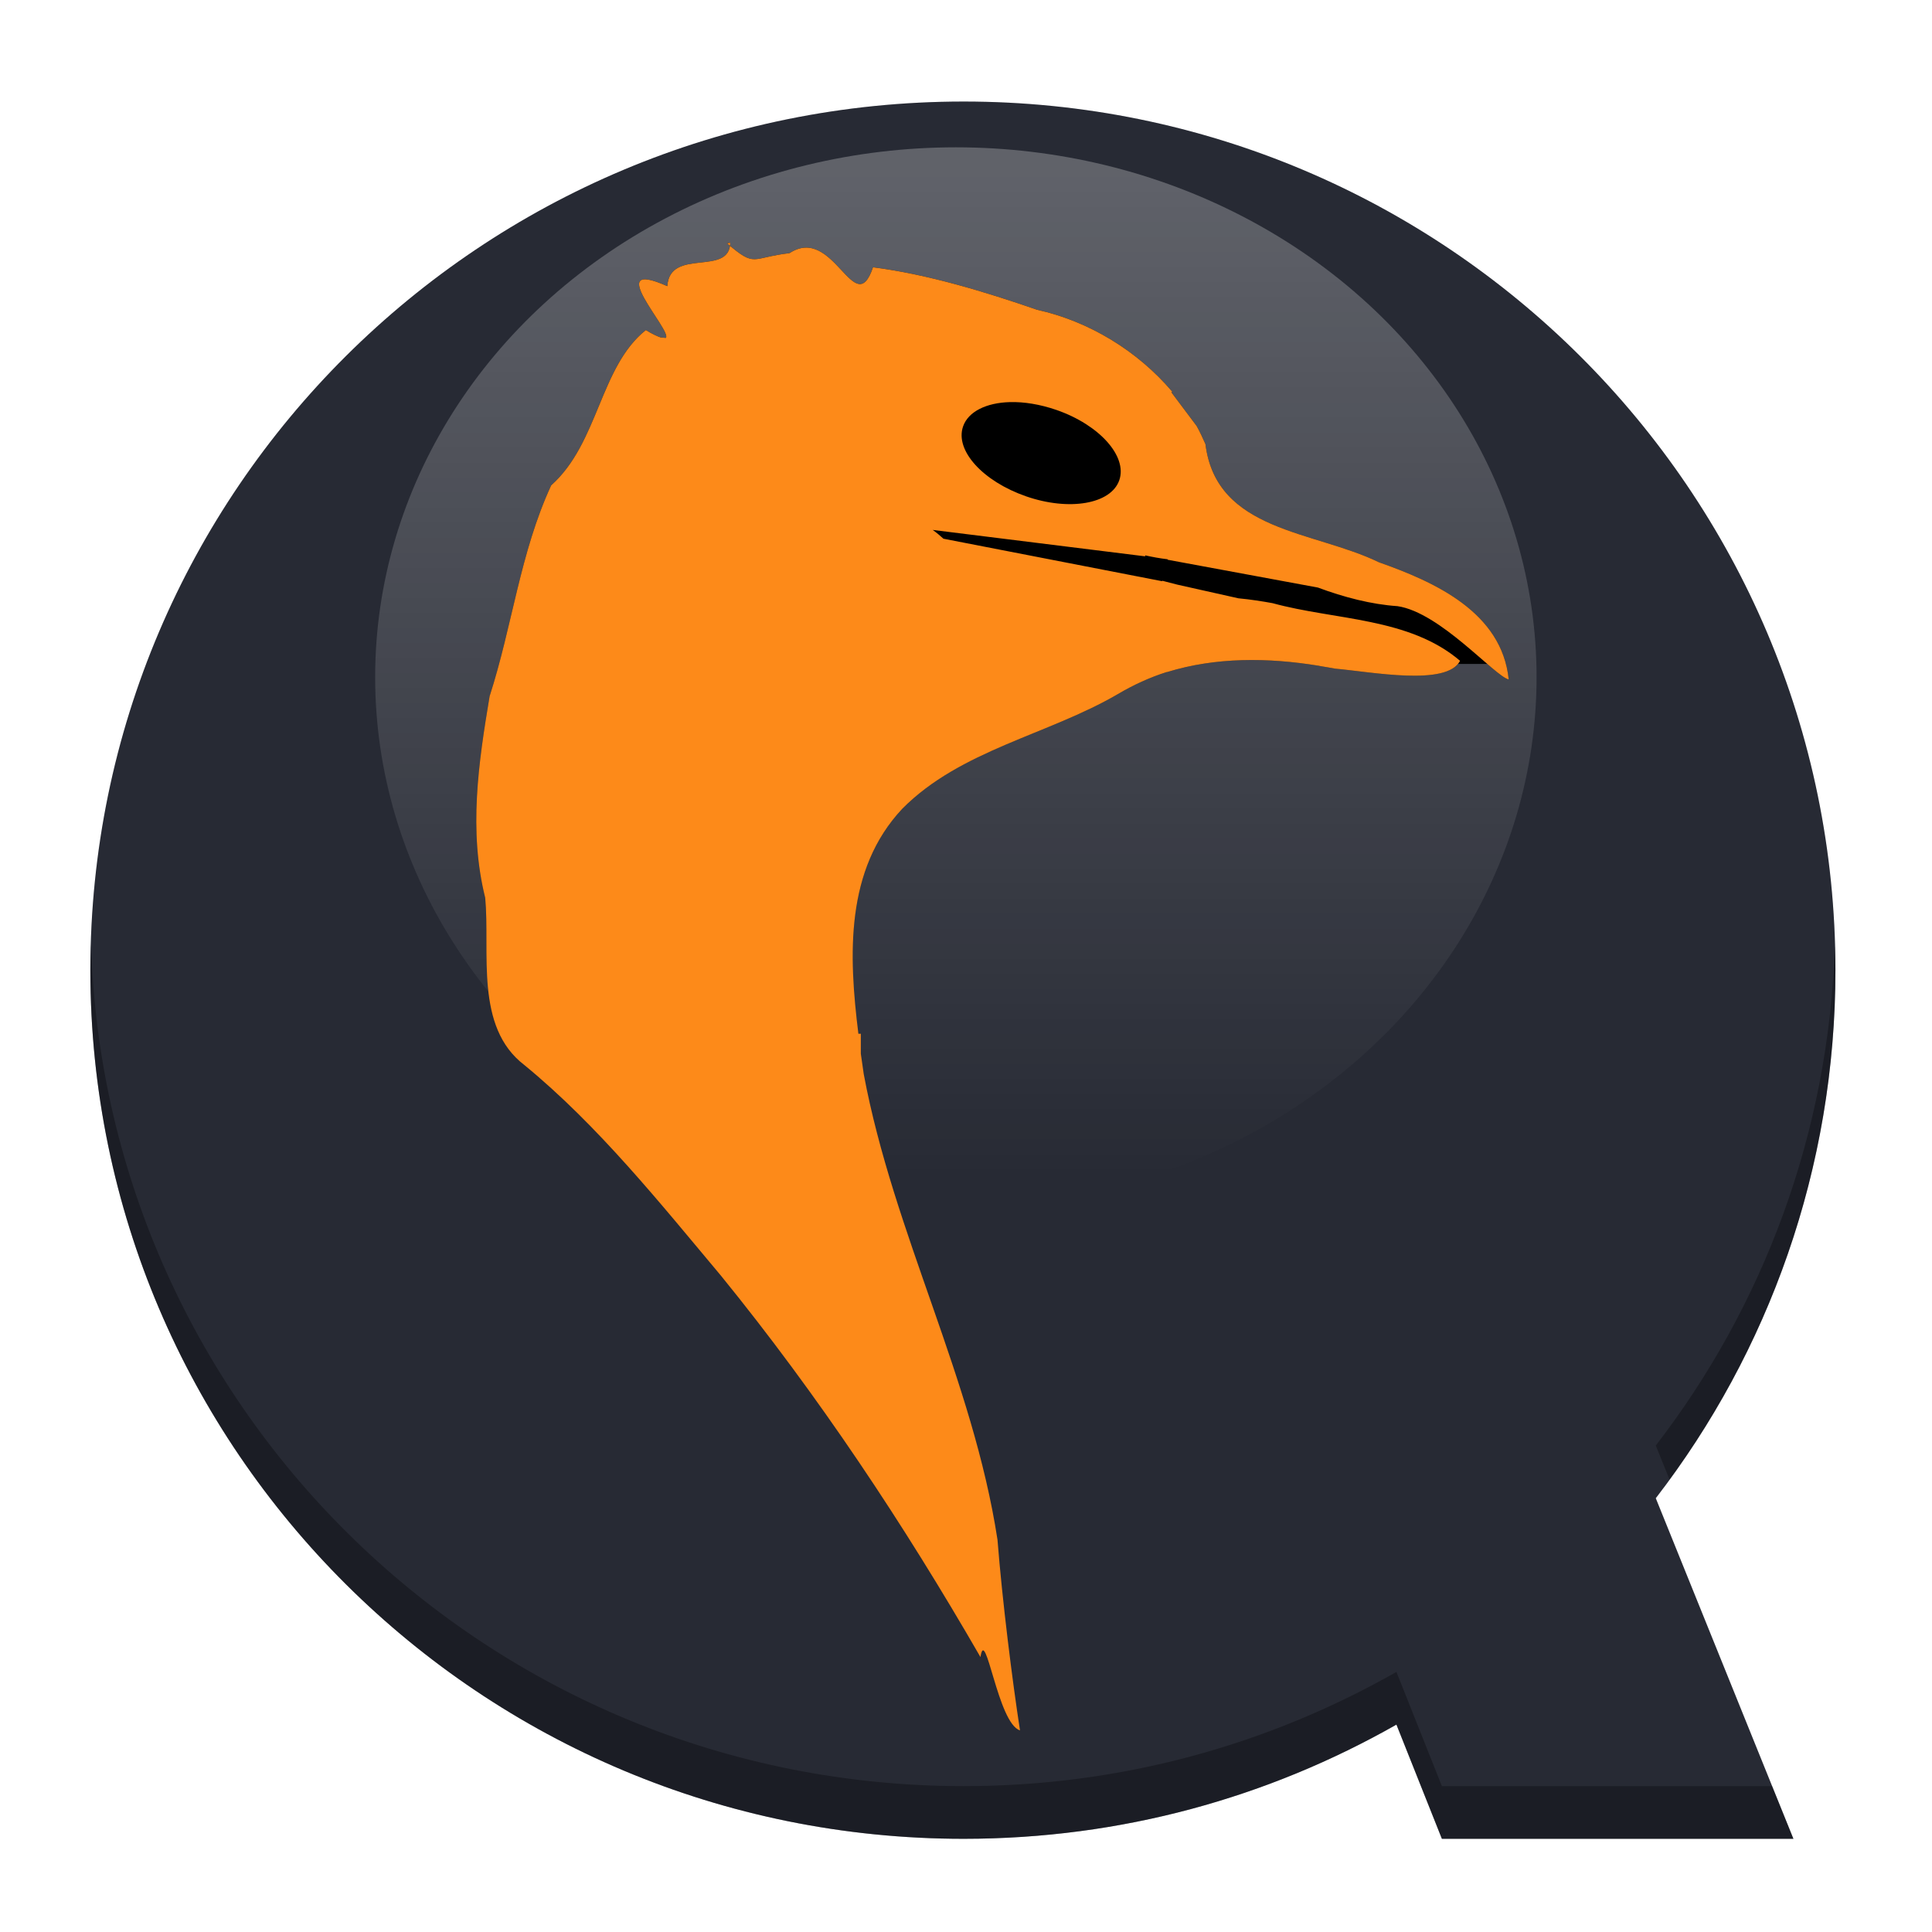
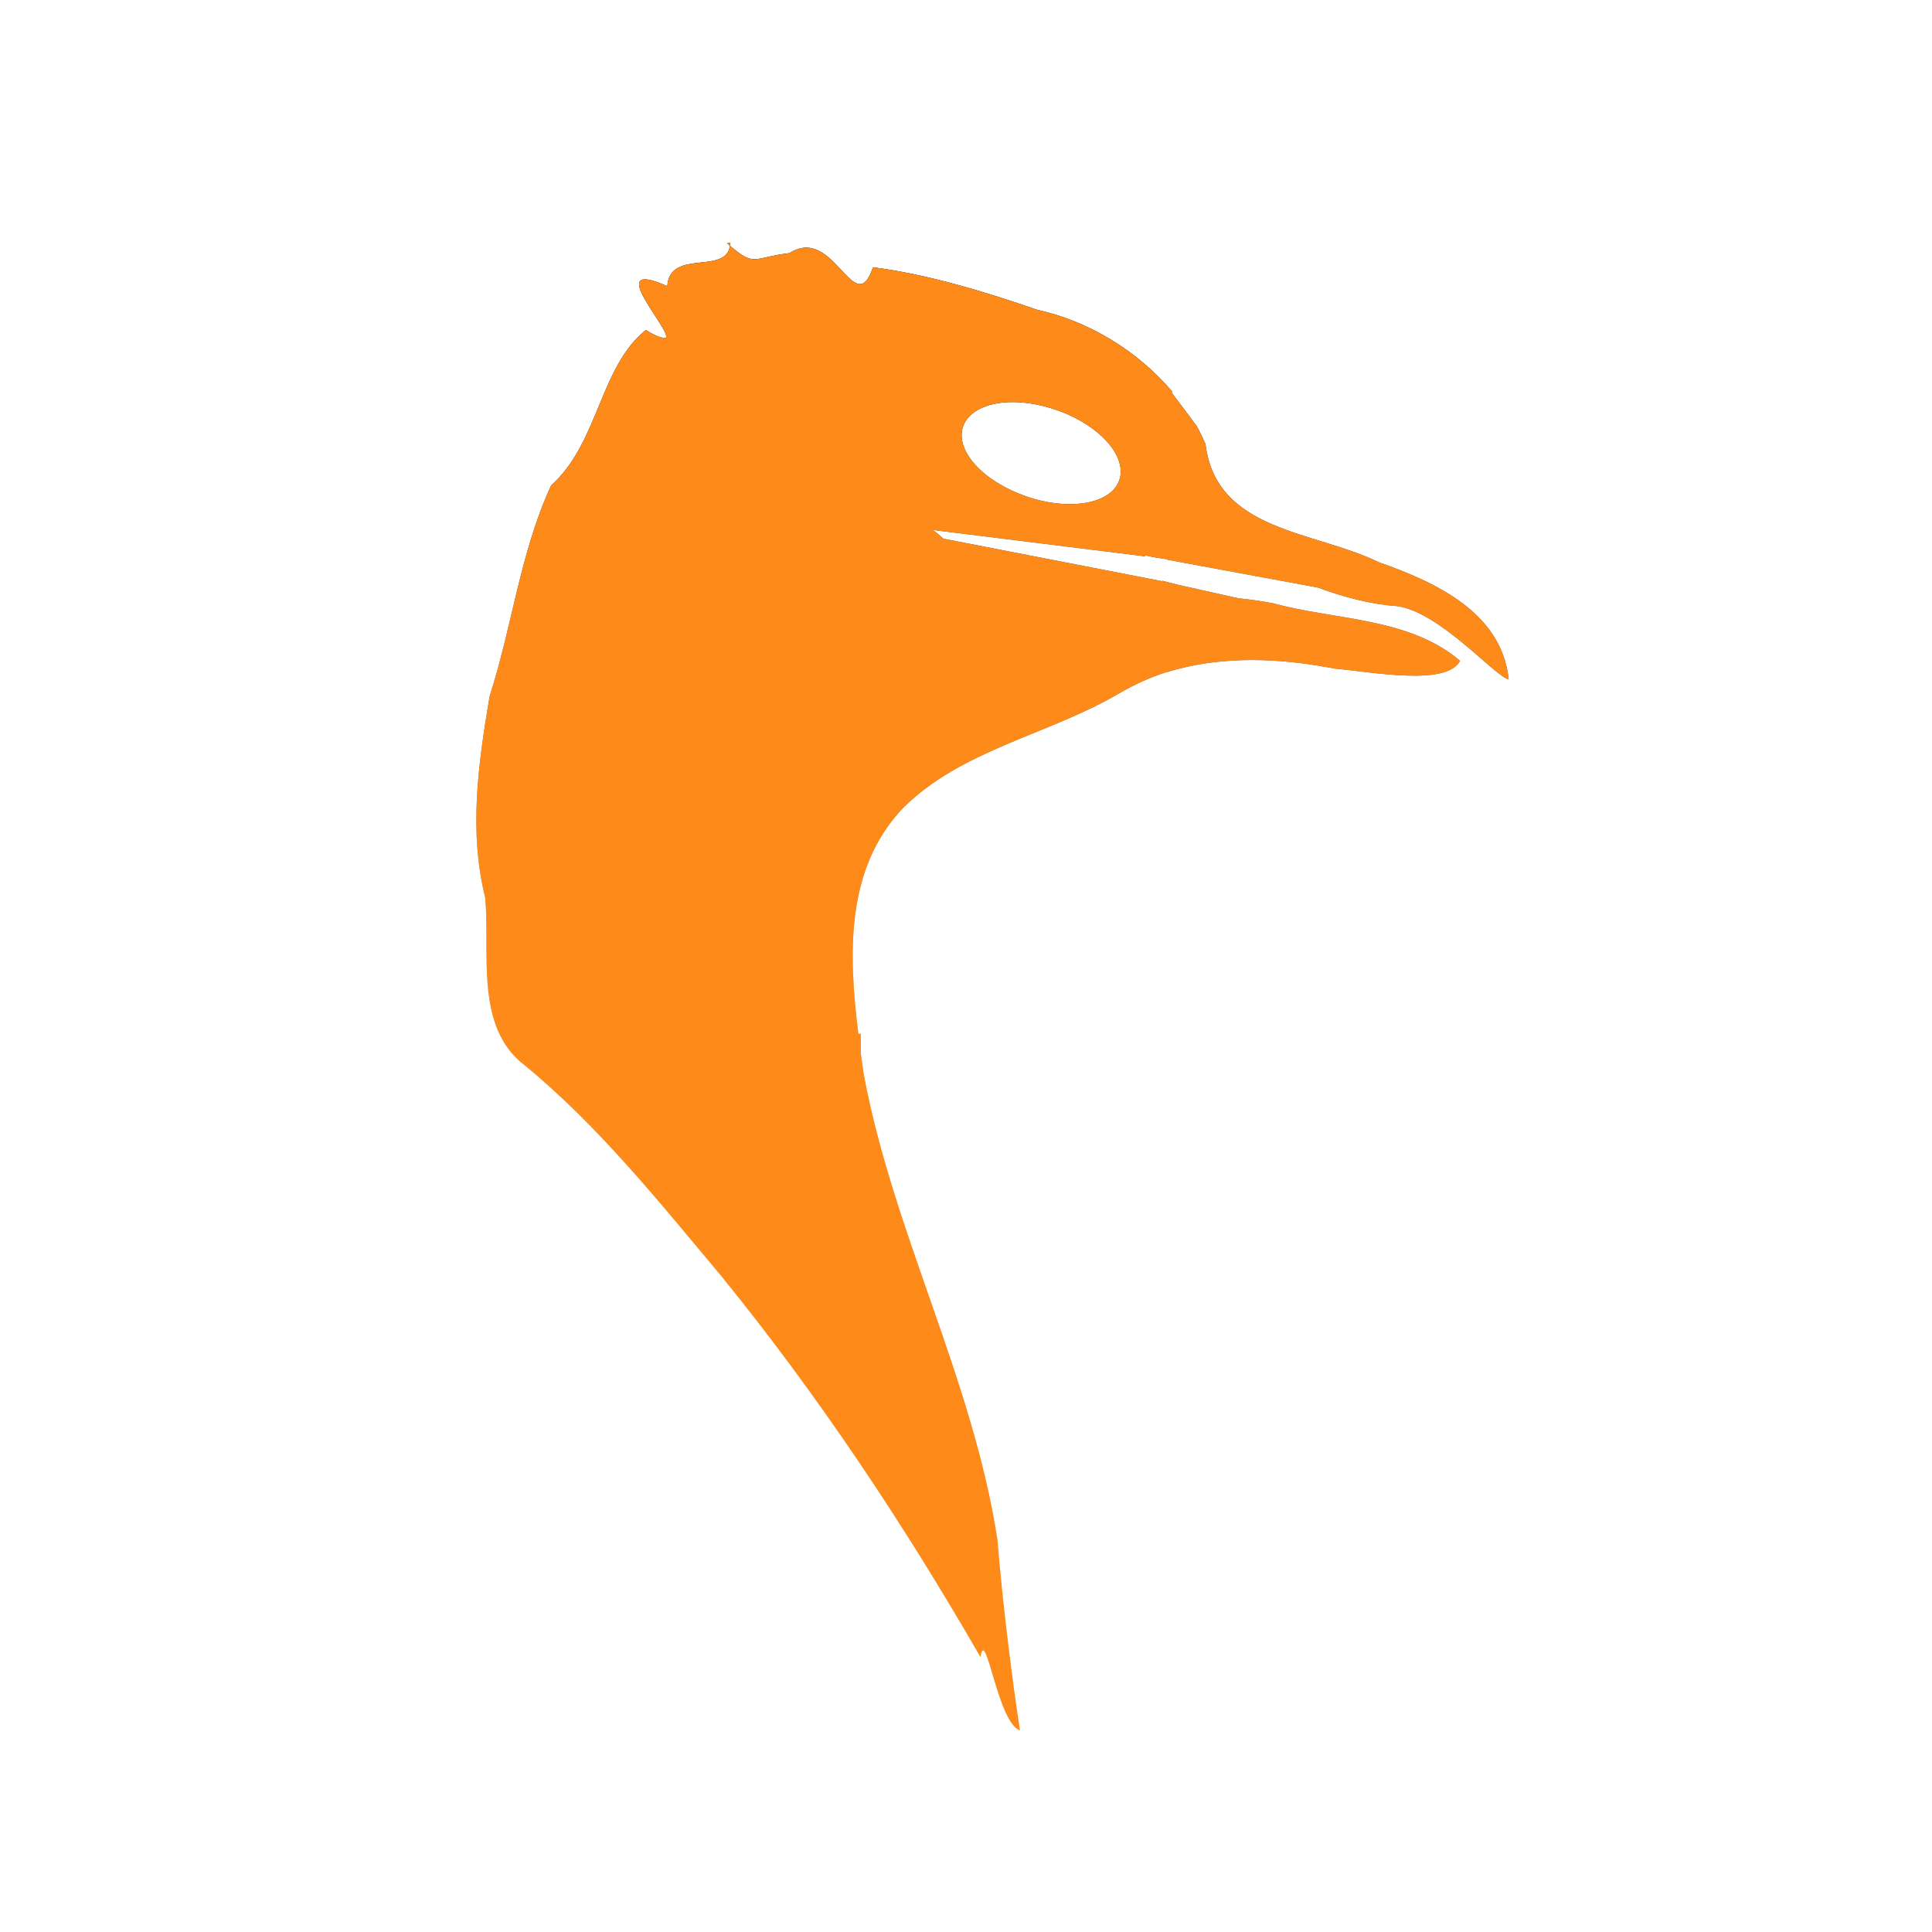
<svg xmlns="http://www.w3.org/2000/svg" xmlns:ns1="http://sodipodi.sourceforge.net/DTD/sodipodi-0.dtd" xmlns:ns2="http://www.inkscape.org/namespaces/inkscape" width="220" height="220" version="1.1" viewBox="0 0 165 165" id="svg11" ns1:docname="download-logo-qemu-64.svg" ns2:version="1.3.2 (091e20ef0f, 2023-11-25, custom)">
  <ns1:namedview id="namedview11" pagecolor="#ffffff" bordercolor="#000000" borderopacity="0.25" ns2:showpageshadow="2" ns2:pageopacity="0.0" ns2:pagecheckerboard="0" ns2:deskcolor="#d1d1d1" ns2:zoom="3.0534156" ns2:cx="-155.72724" ns2:cy="119.86576" ns2:window-width="3840" ns2:window-height="2083" ns2:window-x="1080" ns2:window-y="34" ns2:window-maximized="1" ns2:current-layer="svg11" />
  <defs id="defs5">
    <linearGradient id="d" x1="143" x2="143" y1="832" y2="879" gradientTransform="matrix(1.05,0,0,1.379,-31.6,-1087.4)" gradientUnits="userSpaceOnUse">
      <stop style="stop-color:#fff" offset="0" id="stop1" />
      <stop style="stop-color:#fff;stop-opacity:0" offset="1" id="stop2" />
    </linearGradient>
    <linearGradient id="a" x1="113.99" x2="113.99" y1="71.221" y2="122.43" gradientUnits="userSpaceOnUse">
      <stop offset="0" id="stop3" />
      <stop style="stop-opacity:0" offset="1" id="stop4" />
    </linearGradient>
    <filter id="c" x="-0.164" y="-0.114" width="1.328" height="1.227" style="color-interpolation-filters:sRGB">
      <feGaussianBlur stdDeviation="4.512" id="feGaussianBlur4" />
    </filter>
    <filter id="b" x="-0.048" y="-0.048" width="1.096" height="1.096" style="color-interpolation-filters:sRGB">
      <feGaussianBlur stdDeviation="2.229" id="feGaussianBlur5" />
    </filter>
  </defs>
  <g transform="matrix(1.779 0 0 1.779 202.74 -285.85)" id="g10">
    <g transform="matrix(.75 0 0 .75 -156.2 123.63)" id="g9">
-       <path d="m118 55.9c-30.9 0-55.9 24.9-55.9 55.6s25 55.6 55.9 55.6c10.1 0 19.5-2.65 27.7-7.31l2.91 7.31h22.5l-8.81-21.8c7.22-9.36 11.5-21.1 11.5-33.8 0-30.7-25-55.6-55.8-55.6z" style="filter:url(#b);opacity:.3" id="path5" />
-       <path d="m118 55.9c-30.9 0-55.9 24.9-55.9 55.6s25 55.6 55.9 55.6c10.1 0 19.5-2.65 27.7-7.31l2.91 7.31h22.5l-8.81-21.8c7.22-9.36 11.5-21.1 11.5-33.8 0-30.7-25-55.6-55.8-55.6z" style="fill:#272a34" id="path6" />
      <ellipse cx="117.5" cy="92.746" rx="37.17" ry="33.916" style="fill:url(#d);opacity:.264;stroke-width:1.203" id="ellipse6" />
-       <path transform="translate(7.67,-778)" d="m116 849.43c-3.628-1.7e-4 -6.569 2.94-6.57 6.568 6e-3 2.043 0.963 3.967 2.588 5.205l-8.344-1.205-1.045 5.402 36.942 5.012 0.451-0.514h3.879l-0.523-2.284-2.795-0.616 0.314-1.623-22.549-3.258c2.537-0.971 4.215-3.403 4.223-6.119-9.1e-4 -3.628-2.942-6.569-6.57-6.568z" id="path7" />
      <path d="m103.06 64.938c-0.057 2.19-3.87 0.283-4.03 2.78-4.22-1.88 0.329 2.87-0.094 3.31h-0.031l-0.312-0.031c-0.204-0.073-0.5-0.199-0.938-0.469-2.95 2.35-3.02 7.23-6.06 9.94-1.99 4.31-2.48 8.98-3.94 13.5-0.718 4.3-1.35 8.6-0.281 12.9 0.321 3.5-0.689 8.26 2.5 10.7 4.73 3.88 8.66 8.8 12.6 13.5 6.22 7.65 11.7 15.9 16.6 24.4 0.324-2.12 1.11 4.26 2.53 4.69-0.492-3.19-1.13-8.26-1.44-12.2-1.58-10.3-6.65-19.6-8.56-29.8-0.059-0.43-0.128-0.872-0.188-1.31v-1.28h-0.156c-0.626-5.04-0.85-10.5 2.81-14.4 3.74-3.77 9.31-4.72 13.8-7.34 1-0.591 2.05-1.07 3.12-1.41 9e-3 -3e-3 0.023 3e-3 0.031 0 3.12-0.963 6.45-0.933 9.69-0.406 0.048 8e-3 0.108 0.023 0.156 0.031 0.295 0.049 0.614 0.099 0.906 0.156 2.37 0.211 7.14 1.14 8-0.5-3.27-2.79-7.99-2.59-12-3.69-0.631-0.115-1.41-0.24-2.19-0.312l-3.91-0.875-0.969-0.25v0.031l-14-2.72c-0.222-0.202-0.464-0.409-0.688-0.562l13.6 1.69v-0.062c0.48 0.107 0.956 0.194 1.44 0.25v0.031l9.62 1.78c1.66 0.62 3.43 1.08 5.09 1.19 2.74 0.399 6.23 4.49 7.12 4.69-0.441-4.31-4.74-6.24-8.31-7.5-4.17-2.03-10.4-1.95-11.1-7.56-0.176-0.391-0.349-0.781-0.562-1.16l-1.62-2.16 0.062-0.031c-2.22-2.62-5.34-4.52-8.66-5.25-3.29-1.14-6.99-2.27-10.5-2.72-1.18 3.48-2.5-2.76-5.34-0.906-2.49 0.295-2.15 0.953-4-0.625zm17.9 10.2c0.902-0.024 1.93 0.142 2.97 0.5 2.76 0.954 4.56 2.97 4.03 4.5s-3.21 1.99-5.97 1.03-4.56-2.93-4.03-4.47c0.331-0.959 1.5-1.52 3-1.56z" style="fill:url(#a);filter:url(#c)" id="path8" />
      <path d="m103.06 64.938c-0.057 2.19-3.87 0.283-4.03 2.78-4.22-1.88 0.329 2.87-0.094 3.31h-0.031l-0.312-0.031c-0.204-0.073-0.5-0.199-0.938-0.469-2.95 2.35-3.02 7.23-6.06 9.94-1.99 4.31-2.48 8.98-3.94 13.5-0.718 4.3-1.35 8.6-0.281 12.9 0.321 3.5-0.689 8.26 2.5 10.7 4.73 3.88 8.66 8.8 12.6 13.5 6.22 7.65 11.7 15.9 16.6 24.4 0.324-2.12 1.11 4.26 2.53 4.69-0.492-3.19-1.13-8.26-1.44-12.2-1.58-10.3-6.65-19.6-8.56-29.8-0.059-0.43-0.128-0.872-0.188-1.31v-1.28h-0.156c-0.626-5.04-0.85-10.5 2.81-14.4 3.74-3.77 9.31-4.72 13.8-7.34 1-0.591 2.05-1.07 3.12-1.41 9e-3 -3e-3 0.023 3e-3 0.031 0 3.12-0.963 6.45-0.933 9.69-0.406 0.048 8e-3 0.108 0.023 0.156 0.031 0.295 0.049 0.614 0.099 0.906 0.156 2.37 0.211 7.14 1.14 8-0.5-3.27-2.79-7.99-2.59-12-3.69-0.631-0.115-1.41-0.24-2.19-0.312l-3.91-0.875-0.969-0.25v0.031l-14-2.72c-0.222-0.202-0.464-0.409-0.688-0.562l13.6 1.69v-0.062c0.48 0.107 0.956 0.194 1.44 0.25v0.031l9.62 1.78c1.66 0.62 3.43 1.08 5.09 1.19 2.74 0.399 6.23 4.49 7.12 4.69-0.441-4.31-4.74-6.24-8.31-7.5-4.17-2.03-10.4-1.95-11.1-7.56-0.176-0.391-0.349-0.781-0.562-1.16l-1.62-2.16 0.062-0.031c-2.22-2.62-5.34-4.52-8.66-5.25-3.29-1.14-6.99-2.27-10.5-2.72-1.18 3.48-2.5-2.76-5.34-0.906-2.49 0.295-2.15 0.953-4-0.625zm17.9 10.2c0.902-0.024 1.93 0.142 2.97 0.5 2.76 0.954 4.56 2.97 4.03 4.5s-3.21 1.99-5.97 1.03-4.56-2.93-4.03-4.47c0.331-0.959 1.5-1.52 3-1.56z" style="fill:#fd8a19" id="path9" />
-       <path id="path11" style="fill:#000000;fill-opacity:1;opacity:0.3" d="M 62.143 109.813 C 62.126 110.375 62.1 110.934 62.1 111.5 C 62.1 142.2 87.1 167.1 118 167.1 C 128.1 167.1 137.5 164.45 145.7 159.79 L 148.61 167.1 L 171.11 167.1 L 169.748 163.728 L 148.61 163.728 L 145.7 156.417 C 137.5 161.077 128.1 163.728 118 163.728 C 87.669 163.728 63.041 139.732 62.143 109.813 z M 173.761 109.959 C 173.37 121.954 169.172 133.019 162.3 141.927 L 163.182 144.108 C 169.863 134.951 173.8 123.669 173.8 111.5 C 173.8 110.983 173.775 110.473 173.761 109.959 z " />
    </g>
  </g>
</svg>